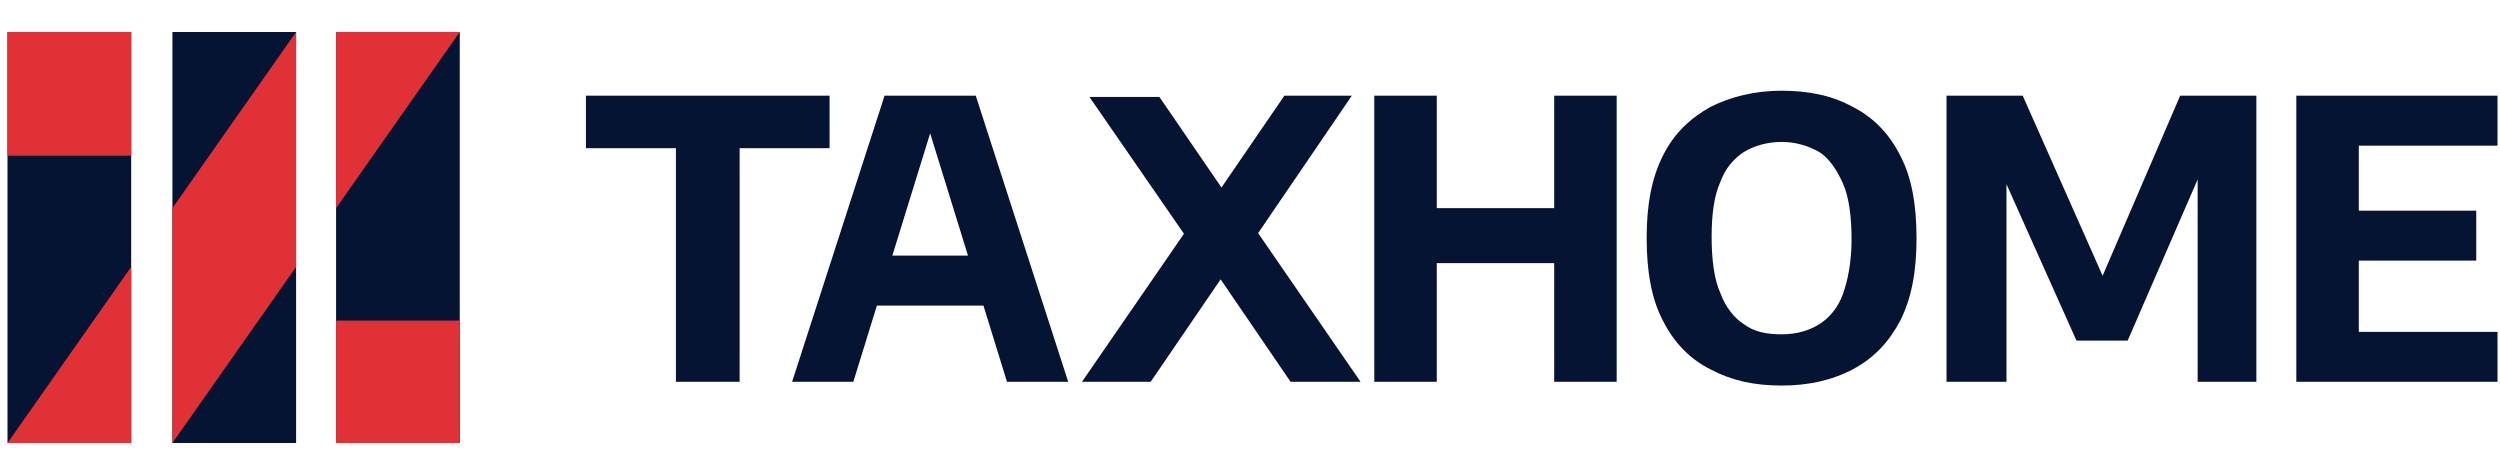
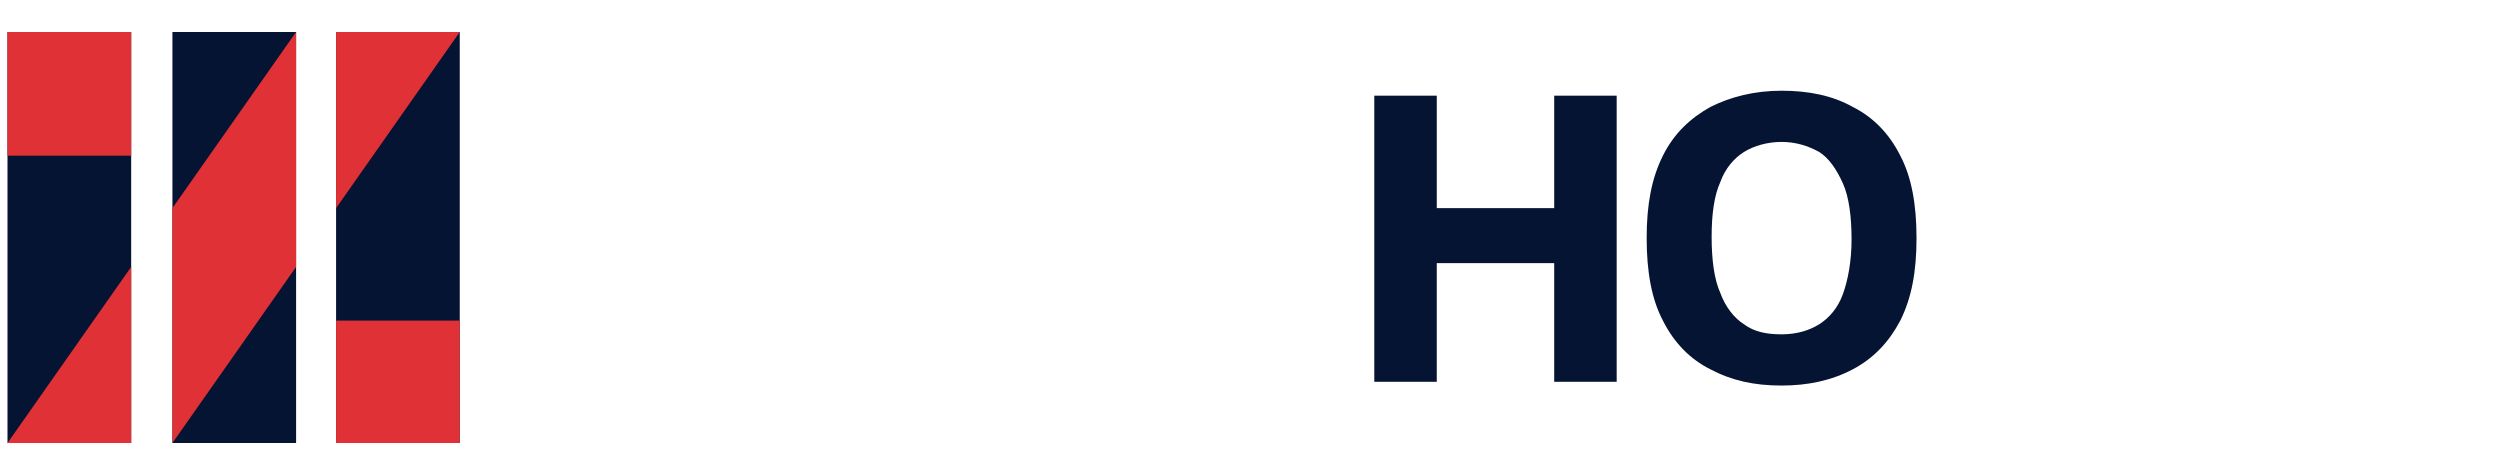
<svg xmlns="http://www.w3.org/2000/svg" xmlns:xlink="http://www.w3.org/1999/xlink" version="1.1" id="Capa_1" x="0px" y="0px" width="200px" height="38px" viewBox="0 0 200 38" enable-background="new 0 0 200 38" xml:space="preserve">
  <g>
    <g>
      <defs>
        <rect id="SVGID_1_" x="0.599" y="2.559" width="199.201" height="32.883" />
      </defs>
      <clipPath id="SVGID_2_">
        <use xlink:href="#SVGID_1_" overflow="visible" />
      </clipPath>
      <g clip-path="url(#SVGID_2_)">
-         <path fill="#061433" d="M54.073,30.545V11.854h-7.197V7.656h19.49v4.198H59.17v18.691H54.073L54.073,30.545z" />
-         <path fill="#061433" d="M63.368,30.545l7.396-22.889h7.297l7.396,22.889h-4.897l-6.397-20.69h0.5l-6.397,20.69H63.368     L63.368,30.545z M68.465,24.447l1.1-3.998h9.595l1.1,3.998H68.465z" />
-         <path fill="#061433" d="M86.556,30.545l8.196-11.895l2.999-3.698l4.998-7.297h5.396l-7.495,10.995l-2.999,3.697l-5.597,8.197     H86.556z M103.247,30.545l-5.597-8.197l-2.898-3.597L87.155,7.756h5.598l4.998,7.296l2.899,3.598l8.195,11.895H103.247z" />
        <path fill="#061433" d="M109.943,30.545V7.656h4.999v8.996h9.394V7.656h4.998v22.889h-4.998v-9.496h-9.394v9.496H109.943z" />
        <path fill="#061433" d="M142.527,30.844c-2.197,0-3.998-0.4-5.696-1.299c-1.601-0.801-2.899-2.1-3.799-3.898     c-0.899-1.699-1.299-3.898-1.299-6.597c0-2.698,0.399-4.797,1.299-6.596c0.899-1.799,2.198-2.998,3.799-3.898     c1.599-0.799,3.499-1.299,5.696-1.299c2.198,0,4.099,0.4,5.697,1.299c1.599,0.8,2.899,2.099,3.799,3.898     c0.898,1.7,1.299,3.898,1.299,6.596c0,2.699-0.4,4.798-1.299,6.597c-0.899,1.699-2.101,2.998-3.799,3.898     C146.526,30.443,144.626,30.844,142.527,30.844L142.527,30.844z M142.527,26.746c1.199,0,2.198-0.301,3-0.799     c0.799-0.5,1.498-1.301,1.898-2.4c0.399-1.098,0.699-2.598,0.699-4.396c0-1.8-0.2-3.398-0.699-4.498c-0.5-1.1-1.1-2-1.898-2.5     c-0.901-0.5-1.9-0.799-3-0.799c-1.099,0-2.197,0.299-2.999,0.799c-0.797,0.5-1.498,1.3-1.898,2.399     c-0.499,1.1-0.699,2.599-0.699,4.397c0,1.8,0.2,3.398,0.699,4.498c0.4,1.1,1.102,2,1.898,2.5     C140.33,26.547,141.329,26.746,142.527,26.746L142.527,26.746z" />
-         <path fill="#061433" d="M155.722,30.545V7.656h6.097l6.696,15.092h-0.6l6.498-15.092h6.097v22.889h-4.698V12.054h0.999     l-6.596,15.192h-4.099l-6.798-15.192h1.201v18.491H155.722L155.722,30.545z" />
-         <path fill="#061433" d="M183.706,30.545V7.656H199.8v3.998h-11.096v14.893H200v3.998H183.706z M186.605,20.85v-3.999H198.1v3.999     H186.605z" />
        <path fill="#061433" d="M10.495,2.559H0.599v32.883h9.896V2.559z" />
        <path fill="#061433" d="M23.688,2.559h-9.895v32.883h9.895V2.559z" />
        <path fill="#061433" d="M36.781,2.559h-9.895v32.883h9.895V2.559z" />
        <path fill="#E03137" d="M10.495,2.559H0.599v9.895h9.896V2.559z" />
        <path fill="#E03137" d="M36.781,25.646h-9.895v9.895h9.895V25.646z" />
        <path fill="#E03137" d="M0.599,35.441l9.896-14.092v14.092H0.599z" />
        <path fill="#E03137" d="M23.688,2.559V21.35l-9.895,14.092v-18.79L23.688,2.559z" />
        <path fill="#E03137" d="M36.781,2.559l-9.895,14.093V2.559H36.781z" />
      </g>
    </g>
  </g>
</svg>